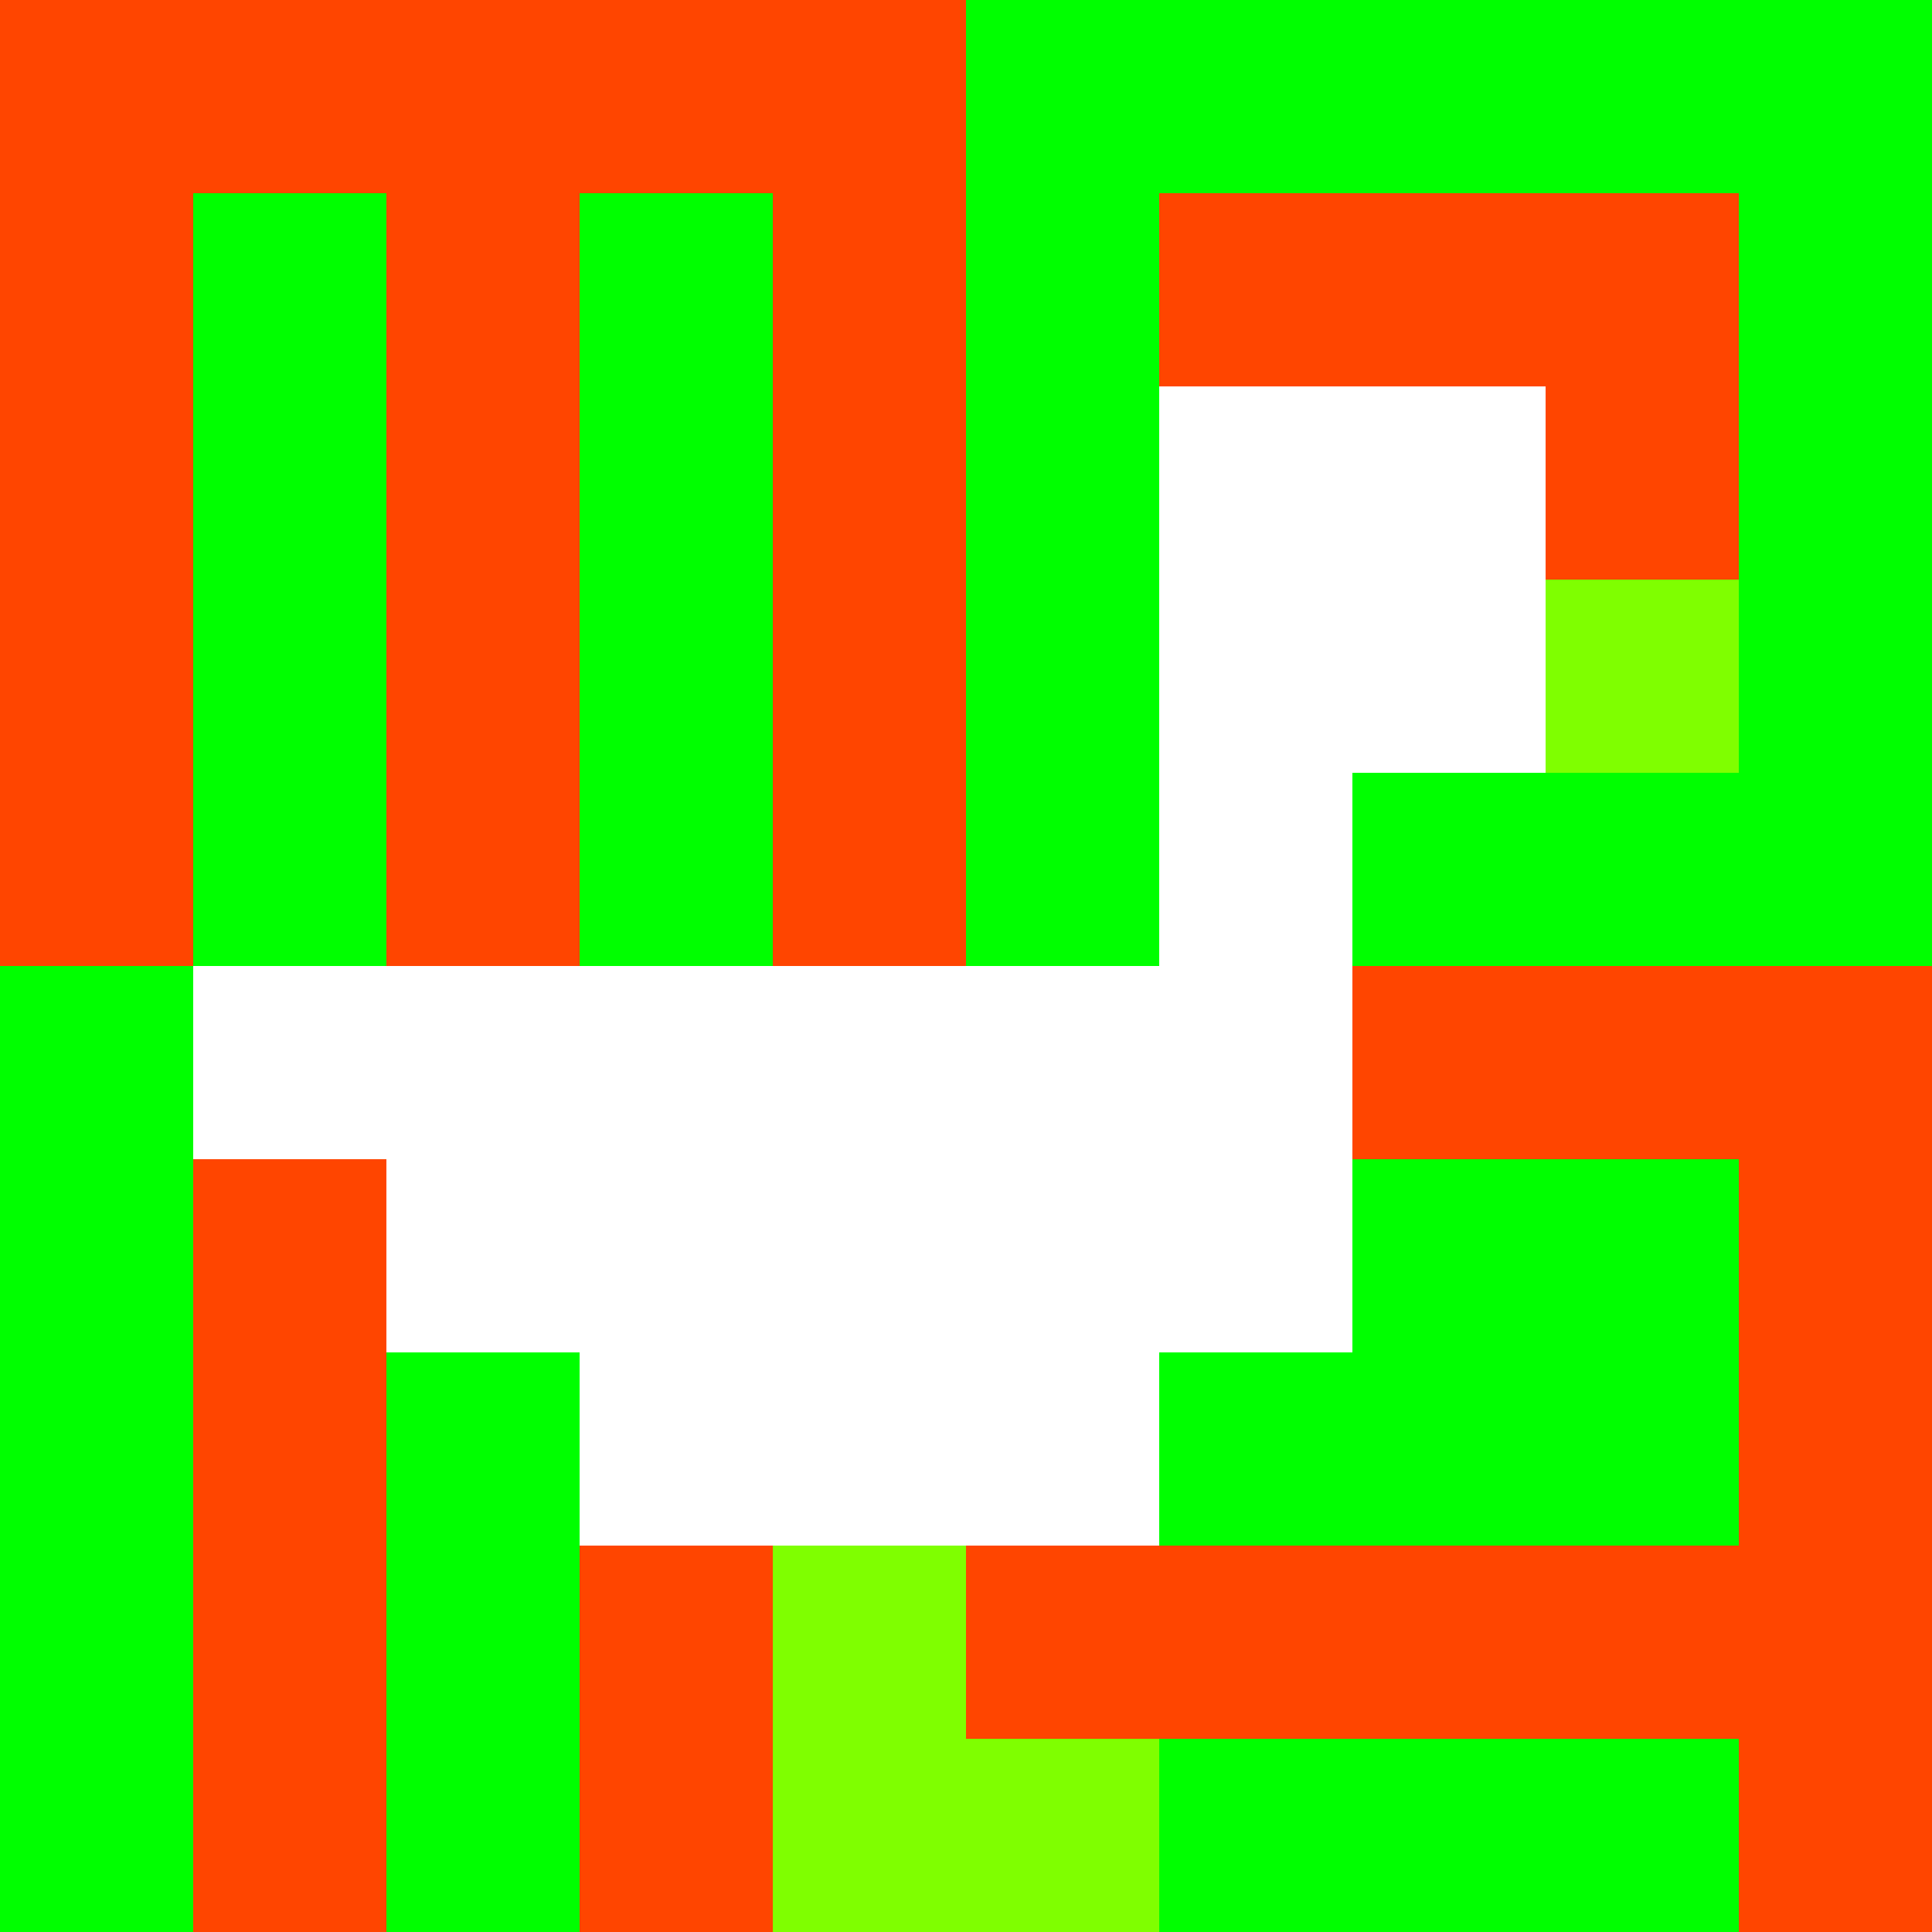
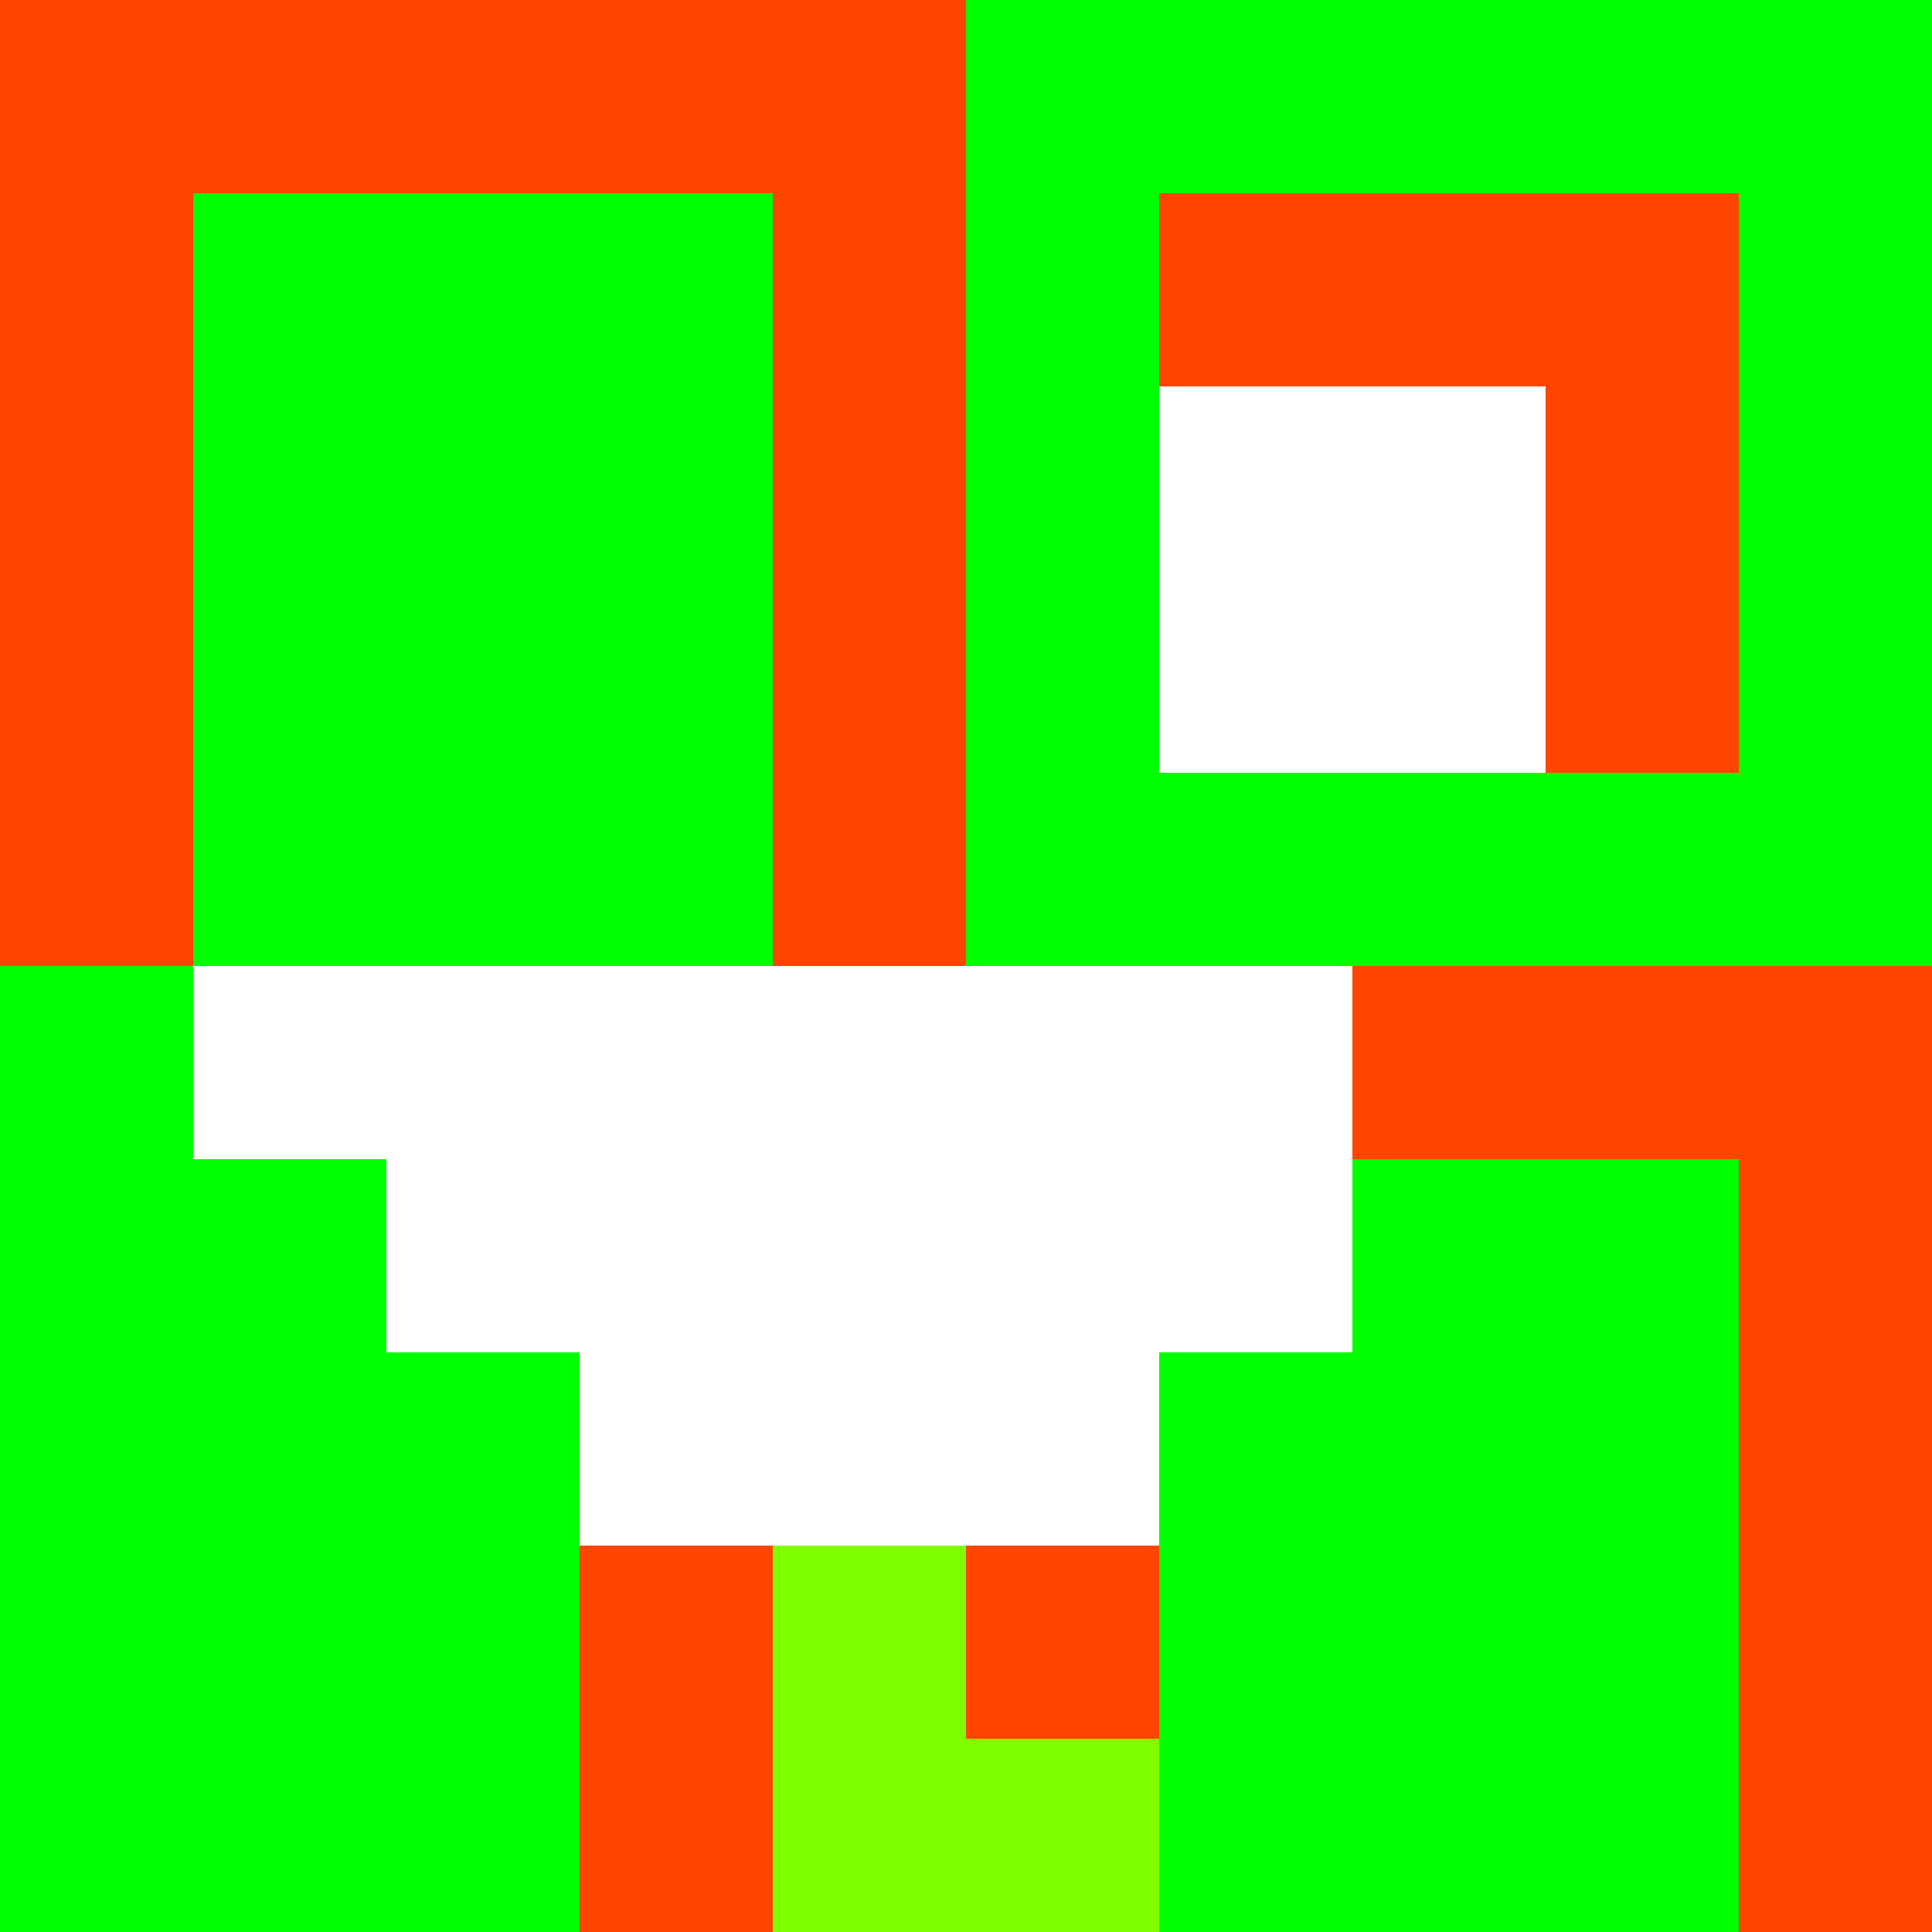
<svg xmlns="http://www.w3.org/2000/svg" version="1.1" width="100%" height="100%" viewBox="0 0 660 660" preserveAspectRatio="xMidYMid meet">
  <title>'goose-pfp-profile' by Dmitri Cherniak</title>
  <desc>The Goose Is Loose</desc>
  <rect width="100%" height="100%" fill="#FFFFFF" />
  <g>
    <g id="0-0">
      <rect x="0" y="0" height="660" width="660" fill="#00FF00" />
      <g>
        <rect id="0-0-0-0-5-1" x="0" y="0" width="330" height="66" fill="#FF4500" />
        <rect id="0-0-0-0-1-5" x="0" y="0" width="66" height="330" fill="#FF4500" />
-         <rect id="0-0-2-0-1-5" x="132" y="0" width="66" height="330" fill="#FF4500" />
        <rect id="0-0-4-0-1-5" x="264" y="0" width="66" height="330" fill="#FF4500" />
        <rect id="0-0-6-1-3-3" x="396" y="66" width="198" height="198" fill="#FF4500" />
-         <rect id="0-0-1-6-1-4" x="66" y="396" width="66" height="264" fill="#FF4500" />
        <rect id="0-0-3-6-1-4" x="198" y="396" width="66" height="264" fill="#FF4500" />
        <rect id="0-0-5-5-5-1" x="330" y="330" width="330" height="66" fill="#FF4500" />
-         <rect id="0-0-5-8-5-1" x="330" y="528" width="330" height="66" fill="#FF4500" />
        <rect id="0-0-5-5-1-5" x="330" y="330" width="66" height="330" fill="#FF4500" />
        <rect id="0-0-9-5-1-5" x="594" y="330" width="66" height="330" fill="#FF4500" />
      </g>
      <g>
        <rect id="0-0-6-2-2-2" x="396" y="132" width="132" height="132" fill="#FFFFFF" />
-         <rect id="0-0-6-2-1-4" x="396" y="132" width="66" height="264" fill="#FFFFFF" />
        <rect id="0-0-1-5-5-1" x="66" y="330" width="330" height="66" fill="#FFFFFF" />
        <rect id="0-0-2-5-5-2" x="132" y="330" width="330" height="132" fill="#FFFFFF" />
        <rect id="0-0-3-5-3-3" x="198" y="330" width="198" height="198" fill="#FFFFFF" />
-         <rect id="0-0-8-3-1-1" x="528" y="198" width="66" height="66" fill="#7FFF00" />
        <rect id="0-0-4-8-1-2" x="264" y="528" width="66" height="132" fill="#7FFF00" />
        <rect id="0-0-4-9-2-1" x="264" y="594" width="132" height="66" fill="#7FFF00" />
      </g>
    </g>
  </g>
</svg>